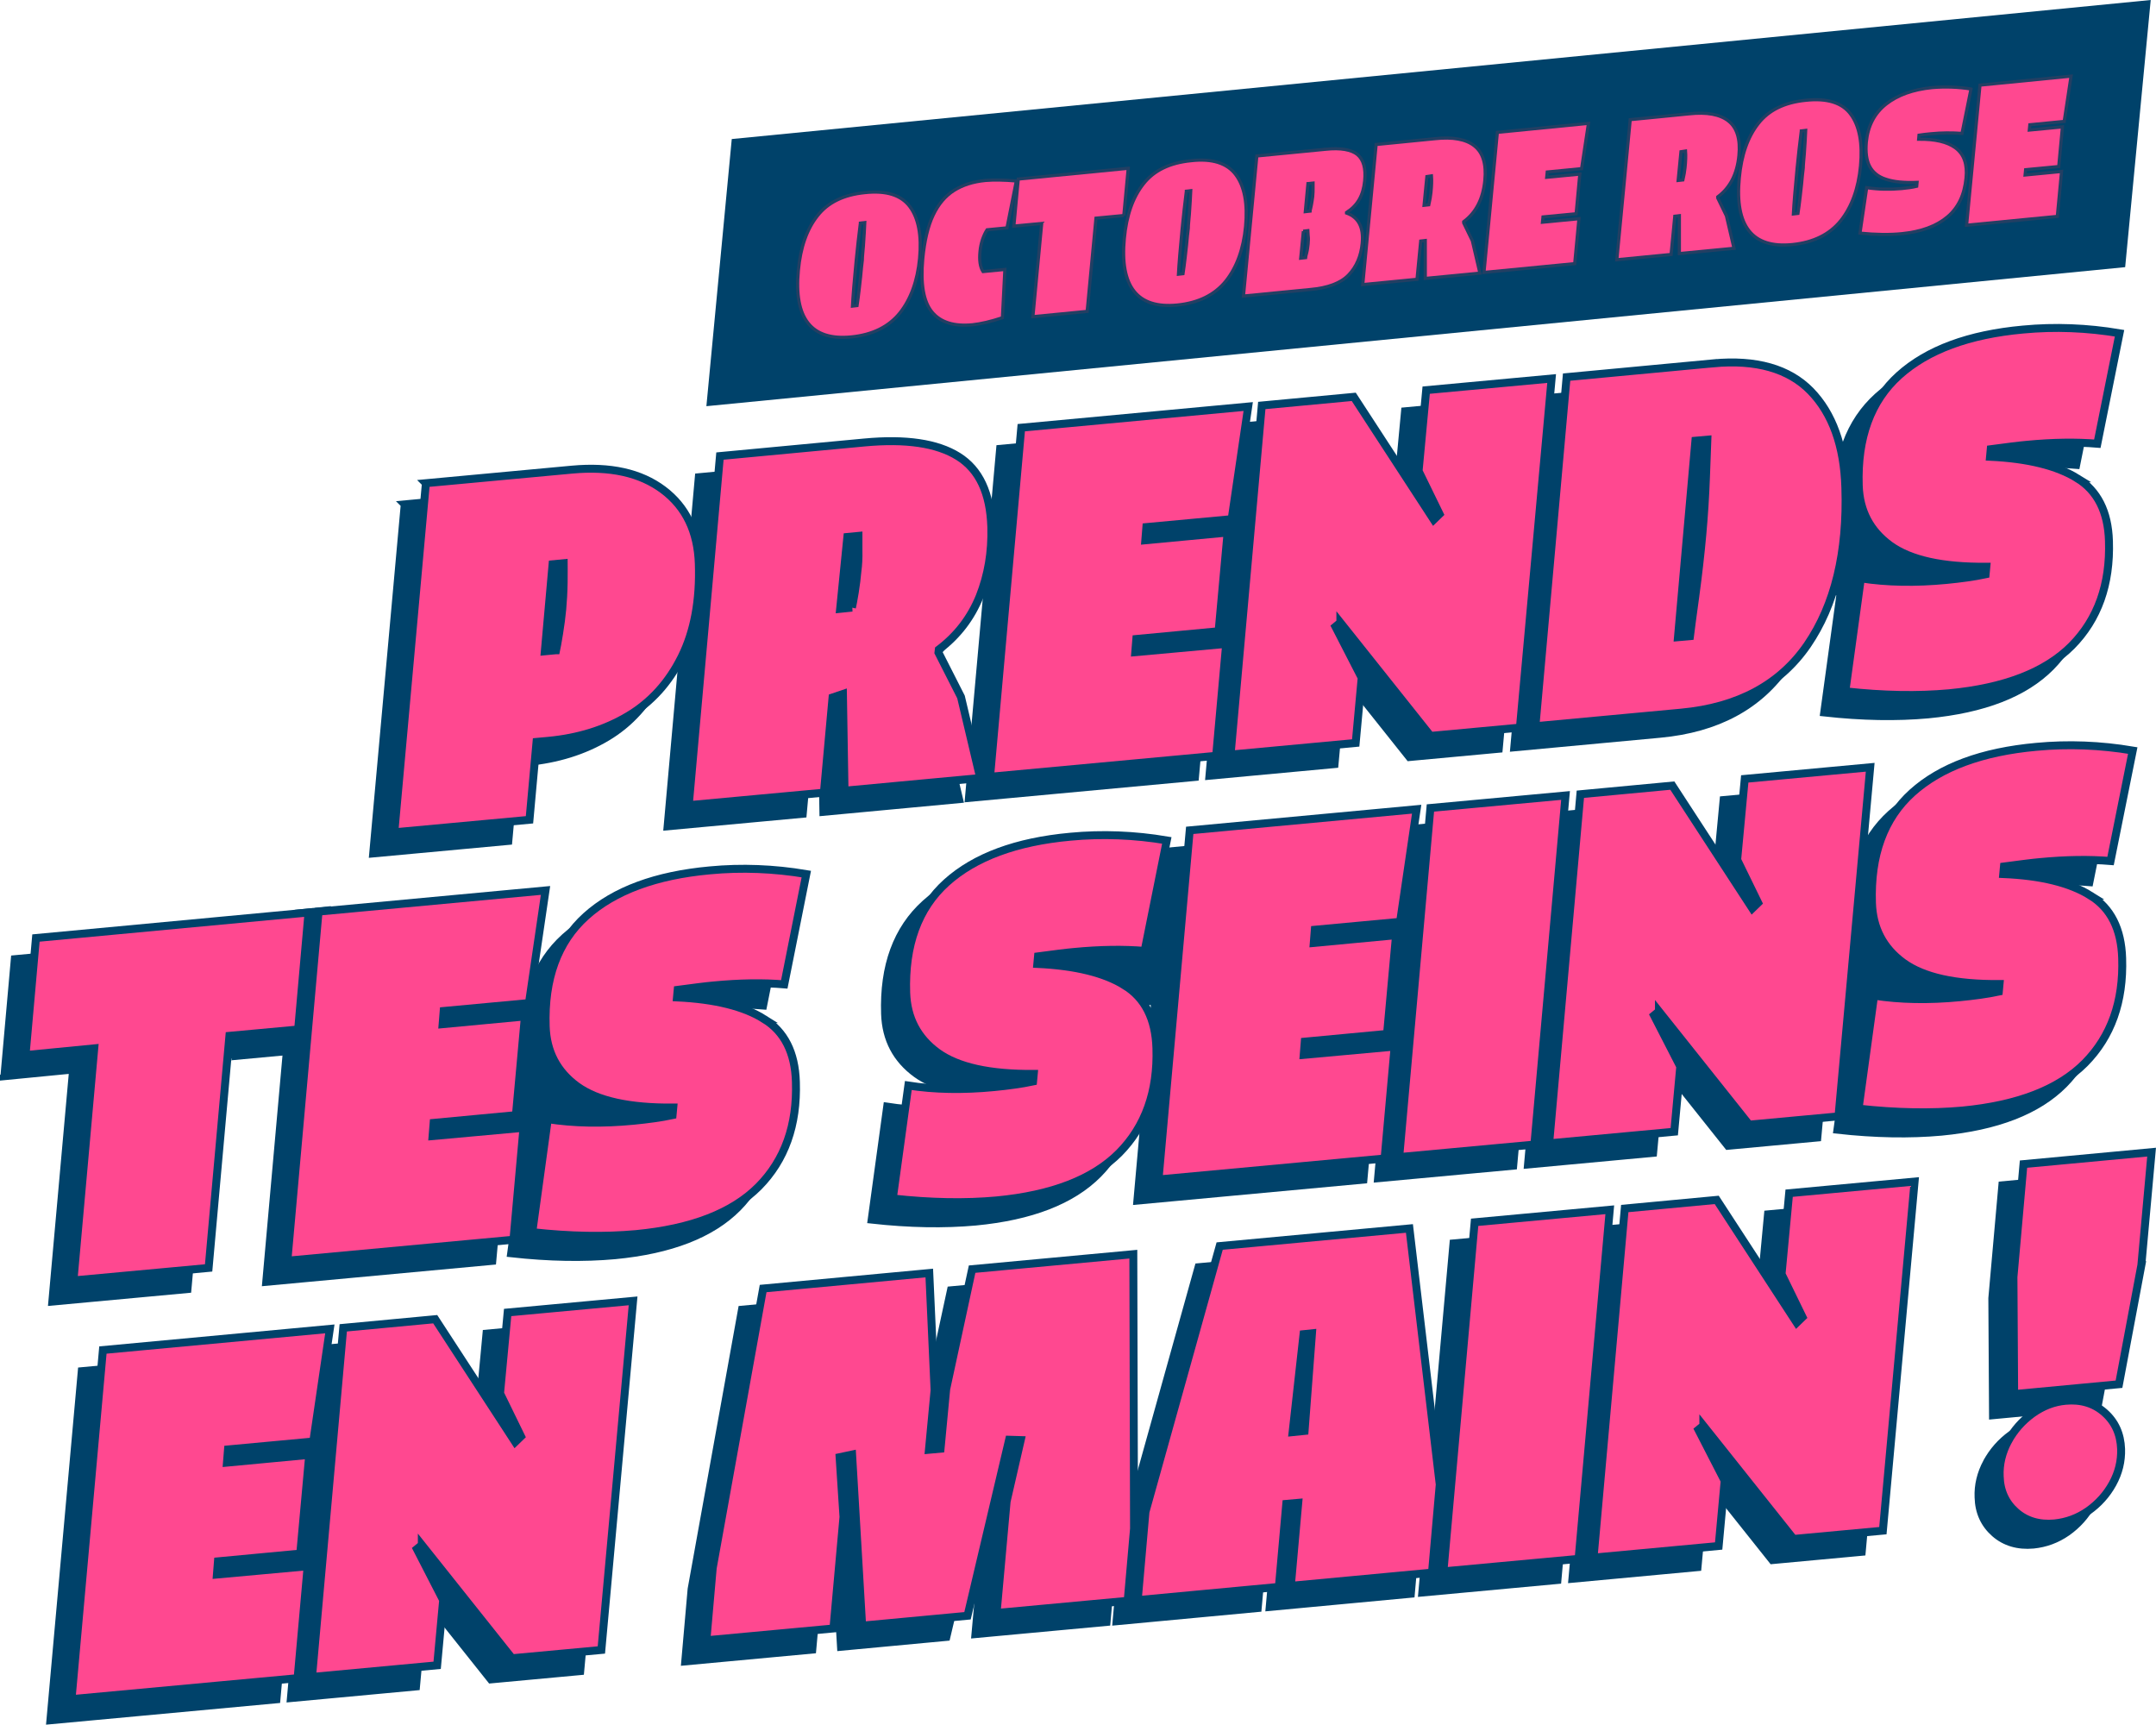
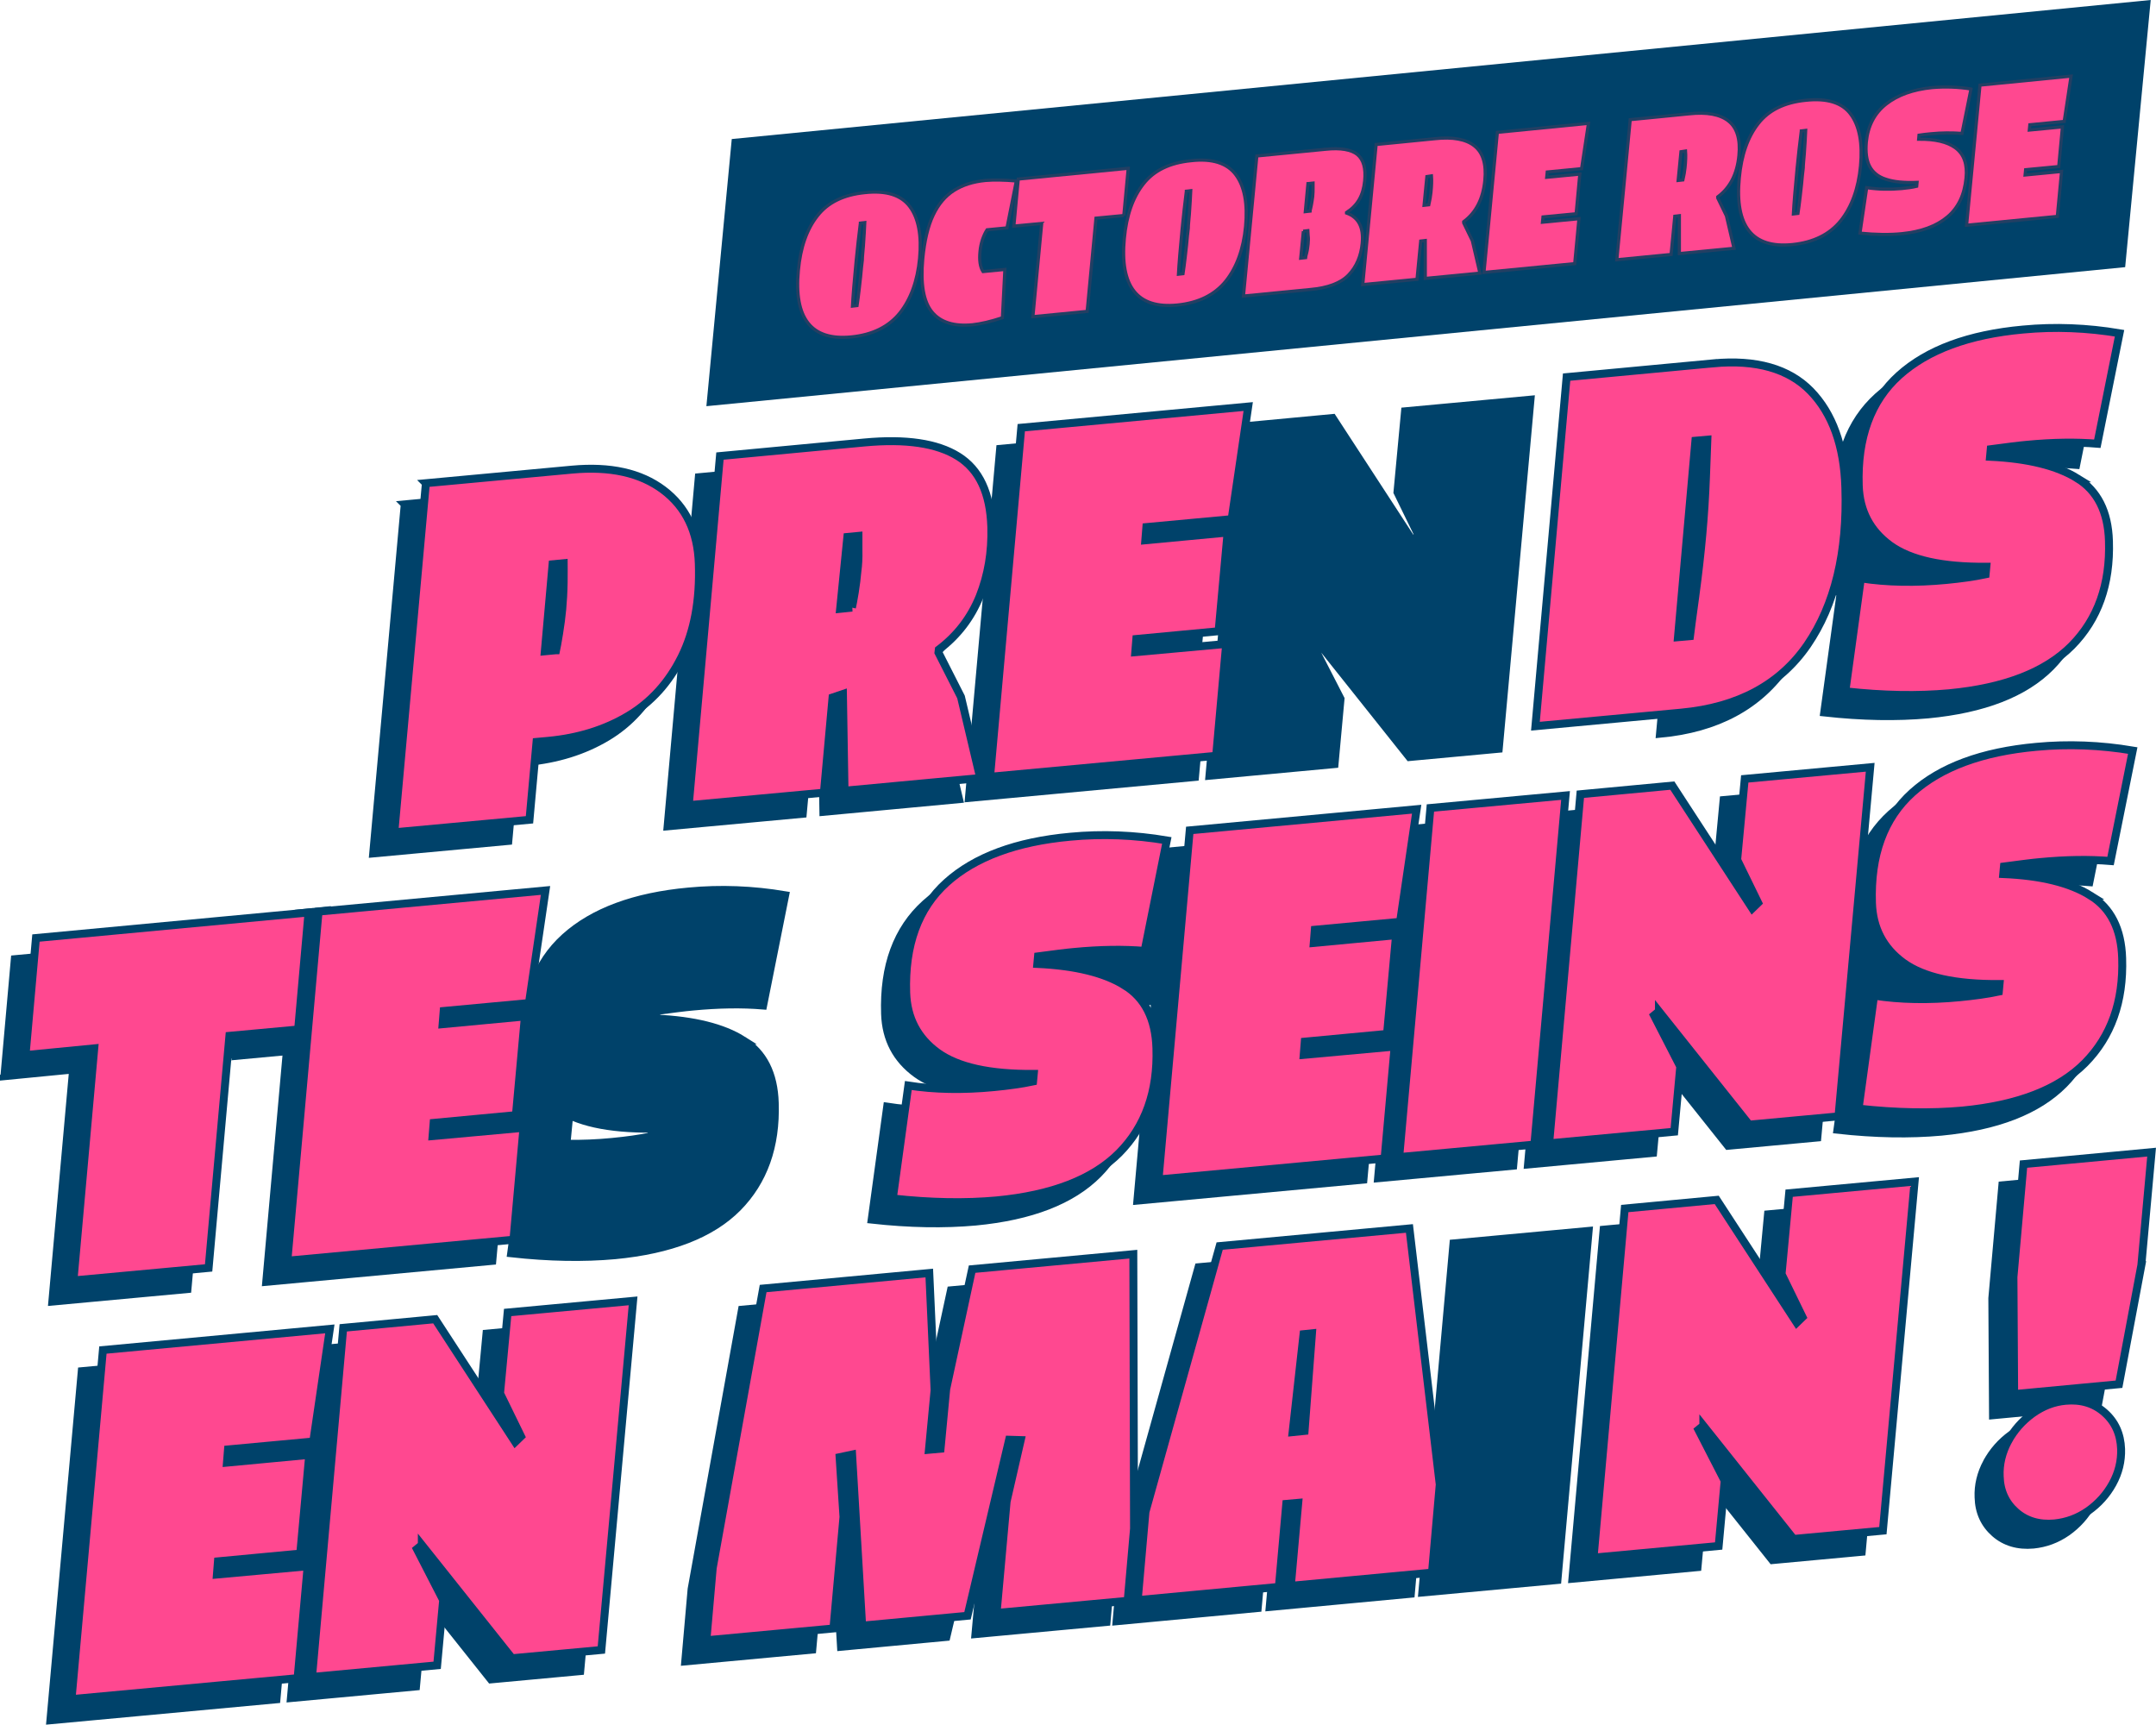
<svg xmlns="http://www.w3.org/2000/svg" width="1223.6" height="978.7" version="1.1" viewBox="0 0 1223.6 978.7">
  <defs>
    <style>
      .cls-1, .cls-2 {
        fill: #00426a;
      }

      .cls-3, .cls-4 {
        fill: #ff4890;
      }

      .cls-3, .cls-4, .cls-2 {
        stroke-miterlimit: 10;
      }

      .cls-3, .cls-2 {
        stroke: #00426a;
        stroke-width: 4.5px;
      }

      .cls-4 {
        stroke: #233f63;
        stroke-width: 1.8px;
      }
    </style>
  </defs>
  <g>
    <g id="Calque_1">
      <g>
        <circle class="cls-1" cx="694.3" cy="299.4" r="14.2" />
-         <circle class="cls-1" cx="686.2" cy="362.9" r="17.5" />
        <circle class="cls-1" cx="786.2" cy="529.7" r="11.9" />
        <circle class="cls-1" cx="784.2" cy="593.3" r="9.9" />
        <circle class="cls-1" cx="299.8" cy="579.2" r="14.9" />
        <polygon class="cls-1" points="131.2 601.7 181.7 597 187.8 514.2 167.2 516.3 131.2 601.7" />
        <path class="cls-1" d="M159.1,796.6l53.7,5.9-26.9,140.9s-43.5-16.7-44.3-18.4,17.5-128.4,17.5-128.4Z" />
        <g>
          <polygon class="cls-1" points="1206.1 151.6 400.9 230.5 415.3 78.9 1220.6 0 1206.1 151.6" />
          <g>
            <path class="cls-4" d="M516.4,117.3c4.9,6.6,6.7,16.4,5.5,29.3-1.2,12.8-5,23.2-11.2,31-6.3,7.8-15.5,12.4-27.6,13.6-22.6,2.2-32.6-10.4-30-37.8,1.2-13,4.8-23.3,10.8-30.9,5.9-7.6,14.9-12,27-13.2,12.1-1.3,20.6,1.4,25.5,8ZM488.3,126.6c-.9,7.1-1.7,14.2-2.4,21.4-1.1,11.4-1.8,20-2.1,25.7l2.6-.3c.4-2.6.8-5.7,1.2-9.1.4-3.4.7-5.8.8-7.1.4-4.2.7-7.5,1-9.6,0-1.8.3-4.4.6-8,.4-6,.7-10.4.8-13.3l-2.5.3Z" />
            <path class="cls-4" d="M576.8,102.7l-5.3,26.6-11.3,1.1c-1,1.5-1.8,3.3-2.6,5.5-.7,2.2-1.2,4.4-1.4,6.7-.5,5,0,8.9,1.7,11.5l12.4-1.2-1.4,27.4c-6.6,2.2-12.3,3.5-17,4-10.5,1-18.2-1.4-23-7.3-4.8-5.9-6.5-15.9-5.2-30.2,1-10.2,2.9-18.4,5.9-24.7s6.9-10.9,11.8-14c4.9-3.1,10.8-5,17.9-5.7,4.9-.4,10.7-.3,17.5.3Z" />
            <path class="cls-4" d="M637.8,122.3l-15.8,1.5-5,52.9-30.8,3,5-52.9-15.8,1.5,2.5-26.7,62.4-6.1-2.5,26.8Z" />
            <path class="cls-4" d="M701.4,99.2c4.9,6.6,6.7,16.4,5.5,29.3-1.2,12.8-5,23.2-11.2,31-6.3,7.8-15.5,12.4-27.6,13.6-22.6,2.2-32.6-10.4-30-37.8,1.2-13,4.8-23.3,10.8-30.9,5.9-7.6,14.9-12,27-13.2,12.1-1.4,20.6,1.4,25.5,8ZM673.3,108.5c-.9,7.1-1.7,14.2-2.4,21.4-1.1,11.4-1.8,20-2.1,25.7l2.6-.3c.4-2.6.8-5.7,1.2-9.1.4-3.4.7-5.8.8-7.1.4-4.2.7-7.5,1-9.6,0-1.8.3-4.4.6-8,.4-6,.7-10.4.8-13.3l-2.5.3Z" />
            <path class="cls-4" d="M770.4,87.7c3.4,2.9,4.8,7.8,4.1,14.9-.4,4.1-1.4,7.6-3.1,10.6s-4.1,5.4-7.2,7.4v.3c6.8,2.4,9.8,8.1,8.9,17.2-.7,7.3-3.3,13.3-7.7,17.9-4.4,4.6-11.7,7.4-21.9,8.3l-37.8,3.7,7.6-79.5,39-3.8c8.6-.9,14.6.2,18.1,3ZM739.7,131.2l-1.5,15.3,2.7-.3c0-.4.4-1.3.7-2.8.4-1.5.6-3.2.8-5,.2-1.8.2-3.4,0-4.8,0-1.4-.2-2.3-.2-2.7l-2.6.3ZM742.3,104.2l-1.5,15.9,2.7-.3c0-.5.4-1.5.7-3.2.3-1.6.6-3.3.8-5,.2-1.8.2-3.4.2-4.9s0-2.4,0-2.8l-2.8.3Z" />
            <path class="cls-4" d="M836.8,82.8c4.8,3.8,6.8,10.3,5.9,19.5-1,10.5-5,18.3-12,23.5v.7c0,0,4.9,10.1,4.9,10.1l4.3,18.4-31,3v-21.5c0,0-2.6.3-2.6.3l-2.1,21.7-30.8,3,7.6-79.5,33.4-3.3c10.1-1.1,17.6.3,22.4,4.1ZM809.8,100.2l-1.6,16.3,2.7-.3c.6-2.6,1-4.9,1.2-6.9.4-3.7.5-6.9.3-9.5l-2.6.4Z" />
            <path class="cls-4" d="M897.6,95.7l-19.5,1.9-.3,3,18.8-1.8-2.1,22.5-18.8,1.8-.3,3,20.7-2-2.4,25.5-51.5,5,7.6-79.5,51.7-5.1-3.9,25.7Z" />
            <path class="cls-4" d="M981,68.7c4.8,3.8,6.8,10.3,5.9,19.5-1,10.5-5,18.3-12,23.5v.7c0,0,4.9,10.1,4.9,10.1l4.3,18.4-31,3v-21.5c0,0-2.6.3-2.6.3l-2.1,21.7-30.8,3,7.6-79.5,33.4-3.3c10.1-1.1,17.6.3,22.4,4.1ZM954,86.1l-1.6,16.3,2.7-.3c.6-2.6,1-4.9,1.2-6.9.4-3.7.5-6.9.3-9.5l-2.6.4Z" />
            <path class="cls-4" d="M1050.4,64.9c4.9,6.6,6.7,16.4,5.5,29.3-1.2,12.8-5,23.2-11.2,31-6.3,7.8-15.5,12.4-27.6,13.6-22.6,2.2-32.6-10.4-30-37.8,1.2-13,4.8-23.3,10.8-30.9,5.9-7.6,14.9-12,27-13.2,12.1-1.3,20.7,1.4,25.5,8ZM1022.3,74.3c-.9,7.1-1.7,14.2-2.4,21.4-1.1,11.4-1.8,20-2.1,25.7l2.6-.3c.4-2.6.8-5.7,1.2-9.1.4-3.4.7-5.8.8-7.1.4-4.2.7-7.5,1-9.6,0-1.8.3-4.4.6-8,.4-6,.7-10.4.8-13.3l-2.5.3Z" />
            <path class="cls-4" d="M1118.6,50.5l-5.1,25.2c-5.8-.4-11.6-.4-17.6.2-2.8.3-5.1.5-6.8.8l-.2,2.3c9.3-.1,16.3,1.5,21,5s6.7,9.2,5.9,17c-.9,9.5-4.4,16.9-10.6,22.1-6.2,5.2-14.8,8.4-25.8,9.5-6.9.7-14.9.6-23.8-.3l3.8-25.8c6.7,1,13.3,1.1,19.8.5,3.2-.3,6.1-.7,8.6-1.3l.2-2.2c-7.4.3-13.3-.3-17.7-1.8-4.4-1.4-7.4-3.9-9.2-7.3-1.8-3.4-2.4-8-1.9-13.8.9-9.1,4.6-16.3,11.2-21.5s15.3-8.3,26.2-9.4c7.2-.6,14.6-.4,22,.8Z" />
            <path class="cls-4" d="M1171.5,68.9l-19.5,1.9-.3,3,18.8-1.8-2.1,22.5-18.8,1.8-.3,3,20.7-2-2.4,25.5-51.5,5,7.6-79.5,51.7-5.1-3.9,25.7Z" />
          </g>
        </g>
        <polygon class="cls-1" points="1047.2 341 1016.3 321.4 1041.1 290.2 1076.1 308.9 1078.3 335.8 1047.2 341" />
        <polygon class="cls-1" points="1054.7 586.2 1023.7 566.7 1048.5 535.4 1083.6 554.1 1085.8 581 1054.7 586.2" />
        <polygon class="cls-1" points="680.2 528.7 675.7 575.4 626 564.5 627.1 513.6 656.4 495.8 680.2 528.7" />
        <polygon class="cls-1" points="326.9 616.3 322.4 663.1 272.7 652.1 273.8 601.2 303.2 583.4 326.9 616.3" />
        <g>
          <g>
            <path class="cls-2" d="M229.7,286.2l82.9-7.7c21.7-2,38.9,1.8,51.8,11.5,12.9,9.7,19.6,23.7,20.2,41.9.7,20.8-2.6,38.4-9.8,52.9s-17.3,25.7-30.4,33.5c-13.1,7.8-28.2,12.5-45.3,14.1l-6.6.6-4,44.2-76.7,7.1,17.9-198.1ZM303.6,381c.3-1.4.9-4.5,1.7-9.5.8-4.9,1.4-9.5,1.8-13.8.4-4.4.7-9.5.8-15.1s0-9.3,0-11l-6.3.6-4.4,49.4,6.3-.6Z" />
            <path class="cls-2" d="M478.5,263.1c23.6-2.2,41.3.4,53.3,7.9s18.2,20.8,18.8,40.1c.4,14.1-1.8,27.2-6.6,39.3-4.9,12.1-12.6,22.2-23.2,30.2l-.2,1.7,12.8,25.2,10.9,46-77,7.2-.9-54.9-5.9,2-4.9,54-76.7,7.1,17.7-198.1,81.9-7.7ZM471.5,356.8c.3-1.4.9-4.2,1.6-8.6.7-4.4,1.2-8.4,1.5-12,.5-3.7.7-7.6.6-11.8,0-4.2,0-7,0-8.3l-6.3.6-4.1,40.8,6.8-.7Z" />
            <path class="cls-2" d="M683.9,377.4l-5.7,63.5-128.3,11.9,17.7-198.1,128.8-12-9.4,63.9-48.4,4.5-.6,7.5,46.7-4.4-5.1,56-46.7,4.4-.6,7.5,51.6-4.7Z" />
            <path class="cls-2" d="M748.7,365.3l-2.8,2.3,14.9,29-3.4,37-71,6.6,17.7-198.1,52.2-4.9,45.4,69.7,3.3-3.2-11.9-24.4,4.3-45.9,71.2-6.6-18,198.1-50.7,4.7-51.2-64.3Z" />
-             <path class="cls-2" d="M960.2,218.2c24.5-2.3,43,3,55.4,15.7,12.4,12.8,19,31.1,19.7,54.9,1.2,36.7-6,66.4-21.5,89.1-15.5,22.6-39.4,35.5-71.7,38.5l-82.7,7.7,17.7-198.1,83.1-7.8ZM950.2,349.9c1.6-11.9,2.9-23.3,3.9-34.3s1.7-22,2.1-33,.7-18.1.8-21.1l-6.8.6-9.9,111.5,6.8-.6c.4-3.5,1.5-11.2,3.1-23.1Z" />
+             <path class="cls-2" d="M960.2,218.2c24.5-2.3,43,3,55.4,15.7,12.4,12.8,19,31.1,19.7,54.9,1.2,36.7-6,66.4-21.5,89.1-15.5,22.6-39.4,35.5-71.7,38.5ZM950.2,349.9c1.6-11.9,2.9-23.3,3.9-34.3s1.7-22,2.1-33,.7-18.1.8-21.1l-6.8.6-9.9,111.5,6.8-.6c.4-3.5,1.5-11.2,3.1-23.1Z" />
            <path class="cls-2" d="M1166.9,283.4c11.5,7.1,17.5,19,18,35.6.8,24.6-6.3,44.4-21.1,59.4-14.9,15-38.1,24-69.6,27-17.7,1.6-37.3,1.3-58.9-1.1l8.8-64.1c14.7,2.3,31,2.6,48.6.9,8.2-.8,15.6-1.8,22.2-3.2l.4-4.3c-25,.2-43.1-3.8-54.6-12.1-11.4-8.3-17.3-19.6-17.8-33.9-.9-27.2,6.8-48.1,22.9-62.6s39.6-23.2,70.4-26c18-1.7,36.3-1,54.7,2.1l-12.6,62.7c-12-1-25.4-.8-40,.6-4.6.4-11.4,1.3-20.5,2.5l-.4,4.3c21.5,1,38,5.1,49.5,12.2Z" />
            <path class="cls-2" d="M2.5,610.7l5.9-66.4,154.7-14.5-5.9,66.4-39,3.6-11.8,131.7-76.7,7.1,11.8-131.7-39,3.8Z" />
            <path class="cls-2" d="M285.1,652l-5.7,63.5-128.3,11.9,17.7-198.1,128.8-12-9.4,63.9-48.4,4.5-.6,7.5,46.7-4.4-5.1,56-46.7,4.4-.6,7.5,51.6-4.7Z" />
            <path class="cls-2" d="M421.7,590.3c11.5,7.1,17.5,19,18,35.6.8,24.6-6.3,44.4-21.1,59.4-14.9,15-38.1,24-69.6,27-17.7,1.6-37.3,1.3-58.9-1.1l8.8-64.1c14.7,2.3,31,2.6,48.6.9,8.2-.8,15.6-1.8,22.2-3.2l.4-4.3c-25,.2-43.1-3.8-54.6-12.1-11.4-8.3-17.3-19.6-17.8-33.9-.9-27.2,6.8-48.1,22.9-62.6,16.1-14.5,39.6-23.2,70.3-26,18-1.7,36.3-1,54.7,2.1l-12.5,62.6c-12-1-25.4-.8-40,.6-4.6.4-11.4,1.3-20.5,2.5l-.4,4.3c21.5,1,38.1,5.1,49.5,12.3Z" />
            <path class="cls-2" d="M626.3,571.2c11.5,7.1,17.5,19,18,35.6.8,24.6-6.3,44.4-21.1,59.4-14.9,15-38.1,24-69.6,27-17.7,1.6-37.3,1.3-58.9-1.1l8.8-64.1c14.7,2.3,31,2.6,48.6.9,8.2-.8,15.6-1.8,22.2-3.2l.4-4.3c-25,.2-43.1-3.8-54.6-12.1-11.4-8.3-17.3-19.6-17.8-33.9-.9-27.2,6.8-48.1,22.9-62.6,16.1-14.5,39.6-23.2,70.3-26,18-1.7,36.3-1,54.7,2.1l-12.6,62.7c-12-1-25.4-.8-40,.6-4.6.4-11.4,1.3-20.5,2.5l-.4,4.3c21.7,1,38.2,5.1,49.6,12.2Z" />
            <path class="cls-2" d="M779.5,605.9l-5.7,63.5-128.3,11.9,17.7-198.1,128.8-12-9.4,63.9-48.4,4.5-.6,7.5,46.7-4.4-5.1,56-46.7,4.4-.6,7.5,51.6-4.7Z" />
            <path class="cls-2" d="M876.5,463.4l-17.7,198.1-76.7,7.1,17.7-198.1,76.7-7.1Z" />
            <path class="cls-2" d="M929.5,585.9l-2.8,2.3,14.9,29-3.4,37-71,6.6,17.7-198.1,52.2-4.9,45.4,69.7,3.3-3.2-11.9-24.4,4.3-45.9,71.2-6.6-18,198.1-50.7,4.7-51.2-64.3Z" />
            <path class="cls-2" d="M1174.4,520.2c11.5,7.1,17.5,19,18,35.6.8,24.6-6.3,44.4-21.1,59.4-14.9,15-38.1,24-69.6,27-17.7,1.6-37.3,1.3-58.9-1.1l8.8-64.1c14.7,2.3,31,2.6,48.6.9,8.2-.8,15.6-1.8,22.2-3.2l.4-4.3c-25,.2-43.1-3.8-54.6-12.1-11.4-8.3-17.3-19.6-17.8-33.9-.9-27.2,6.8-48.1,22.9-62.6s39.6-23.2,70.4-26c18-1.7,36.3-1,54.7,2.1l-12.6,62.7c-12-1-25.4-.8-40,.6-4.6.4-11.4,1.3-20.5,2.5l-.4,4.3c21.5.9,38,5,49.5,12.2Z" />
            <path class="cls-2" d="M162.6,900.8l-5.7,63.5-128.3,11.9,17.8-198.1,128.8-12-9.4,63.9-48.4,4.5-.6,7.5,46.7-4.4-5.1,56-46.7,4.4-.6,7.5,51.5-4.7Z" />
            <path class="cls-2" d="M227.4,888.7l-2.8,2.3,14.9,29-3.4,37-71,6.6,17.7-198.1,52.2-4.9,45.4,69.7,3.3-3.2-11.9-24.4,4.3-45.9,71.2-6.6-18,198.1-50.7,4.7-51.2-64.3Z" />
            <path class="cls-2" d="M631.6,879.4l-3.6,41-74.4,6.9,5.7-63.3,8-34.8-6.6-.2-23.6,99.9-59.8,5.6-5.7-97.1-7.1,1.5,2.2,33.9-5.7,63.3-72.1,6.7,3.6-41,28.6-158.6,94.3-8.8,3,66.5-3.2,33.8,6.6-.6,3.2-33.8,14.7-68.1,91.5-8.5.4,155.7Z" />
            <path class="cls-2" d="M638.1,869.9l42.1-150.8,107.7-10,17.2,145.3-4.4,50-80.1,7.5,4.2-47.1-6.8.6-4.2,47.1-80.1,7.5,4.4-50.1ZM728.4,824l4.2-55.4-4.8.5-6.2,55.6,6.8-.7Z" />
            <path class="cls-2" d="M901.6,698.5l-17.7,198.1-76.7,7.1,17.7-198.1,76.7-7.1Z" />
            <path class="cls-2" d="M954.7,821l-2.8,2.3,14.9,29-3.4,37-71,6.6,17.7-198.1,52.2-4.9,45.4,69.7,3.3-3.2-11.9-24.4,4.3-45.9,71.2-6.6-18,198.1-50.7,4.7-51.2-64.3Z" />
            <path class="cls-2" d="M1127.6,829.9c3.4-6.3,8.1-11.6,13.9-15.8,5.9-4.2,12.1-6.6,18.8-7.2,8.7-.8,16.1,1.4,22.1,6.7s9.1,12.2,9.4,20.7c.2,6.9-1.4,13.4-4.8,19.6-3.4,6.2-8.1,11.4-13.9,15.5-5.9,4.1-12.2,6.4-19.1,7.1-8.7.8-16.1-1.4-21.9-6.5-5.9-5.2-9-12-9.2-20.3-.3-6.8,1.3-13.4,4.7-19.8ZM1203.3,729.9l-12.7,67.6-59.5,5.6-.4-66.4,5.7-64.1,72.7-6.8-5.8,64.1Z" />
          </g>
          <g>
            <path class="cls-3" d="M241.7,274.2l82.9-7.7c21.7-2,38.9,1.8,51.8,11.5,12.9,9.7,19.6,23.7,20.2,41.9.7,20.8-2.6,38.4-9.8,52.9s-17.3,25.7-30.4,33.5c-13.1,7.8-28.2,12.5-45.3,14.1l-6.6.6-4,44.2-76.7,7.1,17.9-198.1ZM315.6,369c.3-1.4.9-4.5,1.7-9.5.8-4.9,1.4-9.5,1.8-13.8.4-4.4.7-9.5.8-15.1s0-9.3,0-11l-6.3.6-4.4,49.4,6.3-.6Z" />
            <path class="cls-3" d="M490.5,251.1c23.6-2.2,41.3.4,53.3,7.9s18.2,20.8,18.8,40.1c.4,14.1-1.8,27.2-6.6,39.3-4.9,12.1-12.6,22.2-23.2,30.2l-.2,1.7,12.8,25.2,10.9,46-77,7.2-.9-54.9-5.9,2-4.9,54-76.7,7.1,17.7-198.1,81.9-7.7ZM483.5,344.8c.3-1.4.9-4.2,1.6-8.6.7-4.4,1.2-8.4,1.5-12,.5-3.7.7-7.6.6-11.8,0-4.2,0-7,0-8.3l-6.3.6-4.1,40.8,6.8-.7Z" />
            <path class="cls-3" d="M695.9,365.4l-5.7,63.5-128.3,11.9,17.7-198.1,128.8-12-9.4,63.9-48.4,4.5-.6,7.5,46.7-4.4-5.1,56-46.7,4.4-.6,7.5,51.6-4.7Z" />
-             <path class="cls-3" d="M760.7,353.3l-2.8,2.3,14.9,29-3.4,37-71,6.6,17.7-198.1,52.2-4.9,45.4,69.7,3.3-3.2-11.9-24.4,4.3-45.9,71.2-6.6-18,198.1-50.7,4.7-51.2-64.3Z" />
            <path class="cls-3" d="M972.2,206.2c24.5-2.3,43,3,55.4,15.7,12.4,12.8,19,31.1,19.7,54.9,1.2,36.7-6,66.4-21.5,89.1-15.5,22.6-39.4,35.5-71.7,38.5l-82.7,7.7,17.7-198.1,83.1-7.8ZM962.2,337.9c1.6-11.9,2.9-23.3,3.9-34.3s1.7-22,2.1-33,.7-18.1.8-21.1l-6.8.6-9.9,111.5,6.8-.6c.4-3.5,1.5-11.2,3.1-23.1Z" />
            <path class="cls-3" d="M1178.9,271.4c11.5,7.1,17.5,19,18,35.6.8,24.6-6.3,44.4-21.1,59.4-14.9,15-38.1,24-69.6,27-17.7,1.6-37.3,1.3-58.9-1.1l8.8-64.1c14.7,2.3,31,2.6,48.6.9,8.2-.8,15.6-1.8,22.2-3.2l.4-4.3c-25,.2-43.1-3.8-54.6-12.1-11.4-8.3-17.3-19.6-17.8-33.9-.9-27.2,6.8-48.1,22.9-62.6s39.6-23.2,70.4-26c18-1.7,36.3-1,54.7,2.1l-12.6,62.7c-12-1-25.4-.8-40,.6-4.6.4-11.4,1.3-20.5,2.5l-.4,4.3c21.5,1,38,5.1,49.5,12.2Z" />
            <path class="cls-3" d="M14.5,598.7l5.9-66.4,154.7-14.5-5.9,66.4-39,3.6-11.8,131.7-76.7,7.1,11.8-131.7-39,3.8Z" />
            <path class="cls-3" d="M297.1,640l-5.7,63.5-128.3,11.9,17.7-198.1,128.8-12-9.4,63.9-48.4,4.5-.6,7.5,46.7-4.4-5.1,56-46.7,4.4-.6,7.5,51.6-4.7Z" />
-             <path class="cls-3" d="M433.7,578.3c11.5,7.1,17.5,19,18,35.6.8,24.6-6.3,44.4-21.1,59.4-14.9,15-38.1,24-69.6,27-17.7,1.6-37.3,1.3-58.9-1.1l8.8-64.1c14.7,2.3,31,2.6,48.6.9,8.2-.8,15.6-1.8,22.2-3.2l.4-4.3c-25,.2-43.1-3.8-54.6-12.1-11.4-8.3-17.3-19.6-17.8-33.9-.9-27.2,6.8-48.1,22.9-62.6,16.1-14.5,39.6-23.2,70.3-26,18-1.7,36.3-1,54.7,2.1l-12.5,62.6c-12-1-25.4-.8-40,.6-4.6.4-11.4,1.3-20.5,2.5l-.4,4.3c21.5,1,38.1,5.1,49.5,12.3Z" />
            <path class="cls-3" d="M638.3,559.2c11.5,7.1,17.5,19,18,35.6.8,24.6-6.3,44.4-21.1,59.4-14.9,15-38.1,24-69.6,27-17.7,1.6-37.3,1.3-58.9-1.1l8.8-64.1c14.7,2.3,31,2.6,48.6.9,8.2-.8,15.6-1.8,22.2-3.2l.4-4.3c-25,.2-43.1-3.8-54.6-12.1-11.4-8.3-17.3-19.6-17.8-33.9-.9-27.2,6.8-48.1,22.9-62.6,16.1-14.5,39.6-23.2,70.3-26,18-1.7,36.3-1,54.7,2.1l-12.6,62.7c-12-1-25.4-.8-40,.6-4.6.4-11.4,1.3-20.5,2.5l-.4,4.3c21.7,1,38.2,5.1,49.6,12.2Z" />
            <path class="cls-3" d="M791.5,593.9l-5.7,63.5-128.3,11.9,17.7-198.1,128.8-12-9.4,63.9-48.4,4.5-.6,7.5,46.7-4.4-5.1,56-46.7,4.4-.6,7.5,51.6-4.7Z" />
            <path class="cls-3" d="M888.5,451.4l-17.7,198.1-76.7,7.1,17.7-198.1,76.7-7.1Z" />
            <path class="cls-3" d="M941.5,573.9l-2.8,2.3,14.9,29-3.4,37-71,6.6,17.7-198.1,52.2-4.9,45.4,69.7,3.3-3.2-11.9-24.4,4.3-45.9,71.2-6.6-18,198.1-50.7,4.7-51.2-64.3Z" />
            <path class="cls-3" d="M1186.4,508.2c11.5,7.1,17.5,19,18,35.6.8,24.6-6.3,44.4-21.1,59.4-14.9,15-38.1,24-69.6,27-17.7,1.6-37.3,1.3-58.9-1.1l8.8-64.1c14.7,2.3,31,2.6,48.6.9,8.2-.8,15.6-1.8,22.2-3.2l.4-4.3c-25,.2-43.1-3.8-54.6-12.1-11.4-8.3-17.3-19.6-17.8-33.9-.9-27.2,6.8-48.1,22.9-62.6,16.1-14.5,39.6-23.2,70.4-26,18-1.7,36.3-1,54.7,2.1l-12.6,62.7c-12-1-25.4-.8-40,.6-4.6.4-11.4,1.3-20.5,2.5l-.4,4.3c21.5.9,38,5,49.5,12.2Z" />
            <path class="cls-3" d="M174.6,888.8l-5.7,63.5-128.3,11.9,17.8-198.1,128.8-12-9.4,63.9-48.4,4.5-.6,7.5,46.7-4.4-5.1,56-46.7,4.4-.6,7.5,51.5-4.7Z" />
            <path class="cls-3" d="M239.4,876.7l-2.8,2.3,14.9,29-3.4,37-71,6.6,17.7-198.1,52.2-4.9,45.4,69.7,3.3-3.2-11.9-24.4,4.3-45.9,71.2-6.6-18,198.1-50.7,4.7-51.2-64.3Z" />
            <path class="cls-3" d="M643.6,867.4l-3.6,41-74.4,6.9,5.7-63.3,8-34.8-6.6-.2-23.6,99.9-59.8,5.6-5.7-97.1-7.1,1.5,2.2,33.9-5.7,63.3-72.1,6.7,3.6-41,28.6-158.6,94.3-8.8,3,66.5-3.2,33.8,6.6-.6,3.2-33.8,14.7-68.1,91.5-8.5.4,155.7Z" />
            <path class="cls-3" d="M650.1,857.9l42.1-150.8,107.7-10,17.2,145.3-4.4,50-80.1,7.5,4.2-47.1-6.8.6-4.2,47.1-80.1,7.5,4.4-50.1ZM740.4,812l4.2-55.4-4.8.5-6.2,55.6,6.8-.7Z" />
-             <path class="cls-3" d="M913.6,686.5l-17.7,198.1-76.7,7.1,17.7-198.1,76.7-7.1Z" />
            <path class="cls-3" d="M966.7,809l-2.8,2.3,14.9,29-3.4,37-71,6.6,17.7-198.1,52.2-4.9,45.4,69.7,3.3-3.2-11.9-24.4,4.3-45.9,71.2-6.6-18,198.1-50.7,4.7-51.2-64.3Z" />
            <path class="cls-3" d="M1139.6,817.9c3.4-6.3,8.1-11.6,13.9-15.8,5.9-4.2,12.1-6.6,18.8-7.2,8.7-.8,16.1,1.4,22.1,6.7s9.1,12.2,9.4,20.7c.2,6.9-1.4,13.4-4.8,19.6-3.4,6.2-8.1,11.4-13.9,15.5-5.9,4.1-12.2,6.4-19.1,7.1-8.7.8-16.1-1.4-21.9-6.5-5.9-5.2-9-12-9.2-20.3-.3-6.8,1.3-13.4,4.7-19.8ZM1215.3,717.9l-12.7,67.6-59.5,5.6-.4-66.4,5.7-64.1,72.7-6.8-5.8,64.1Z" />
          </g>
        </g>
      </g>
    </g>
  </g>
</svg>